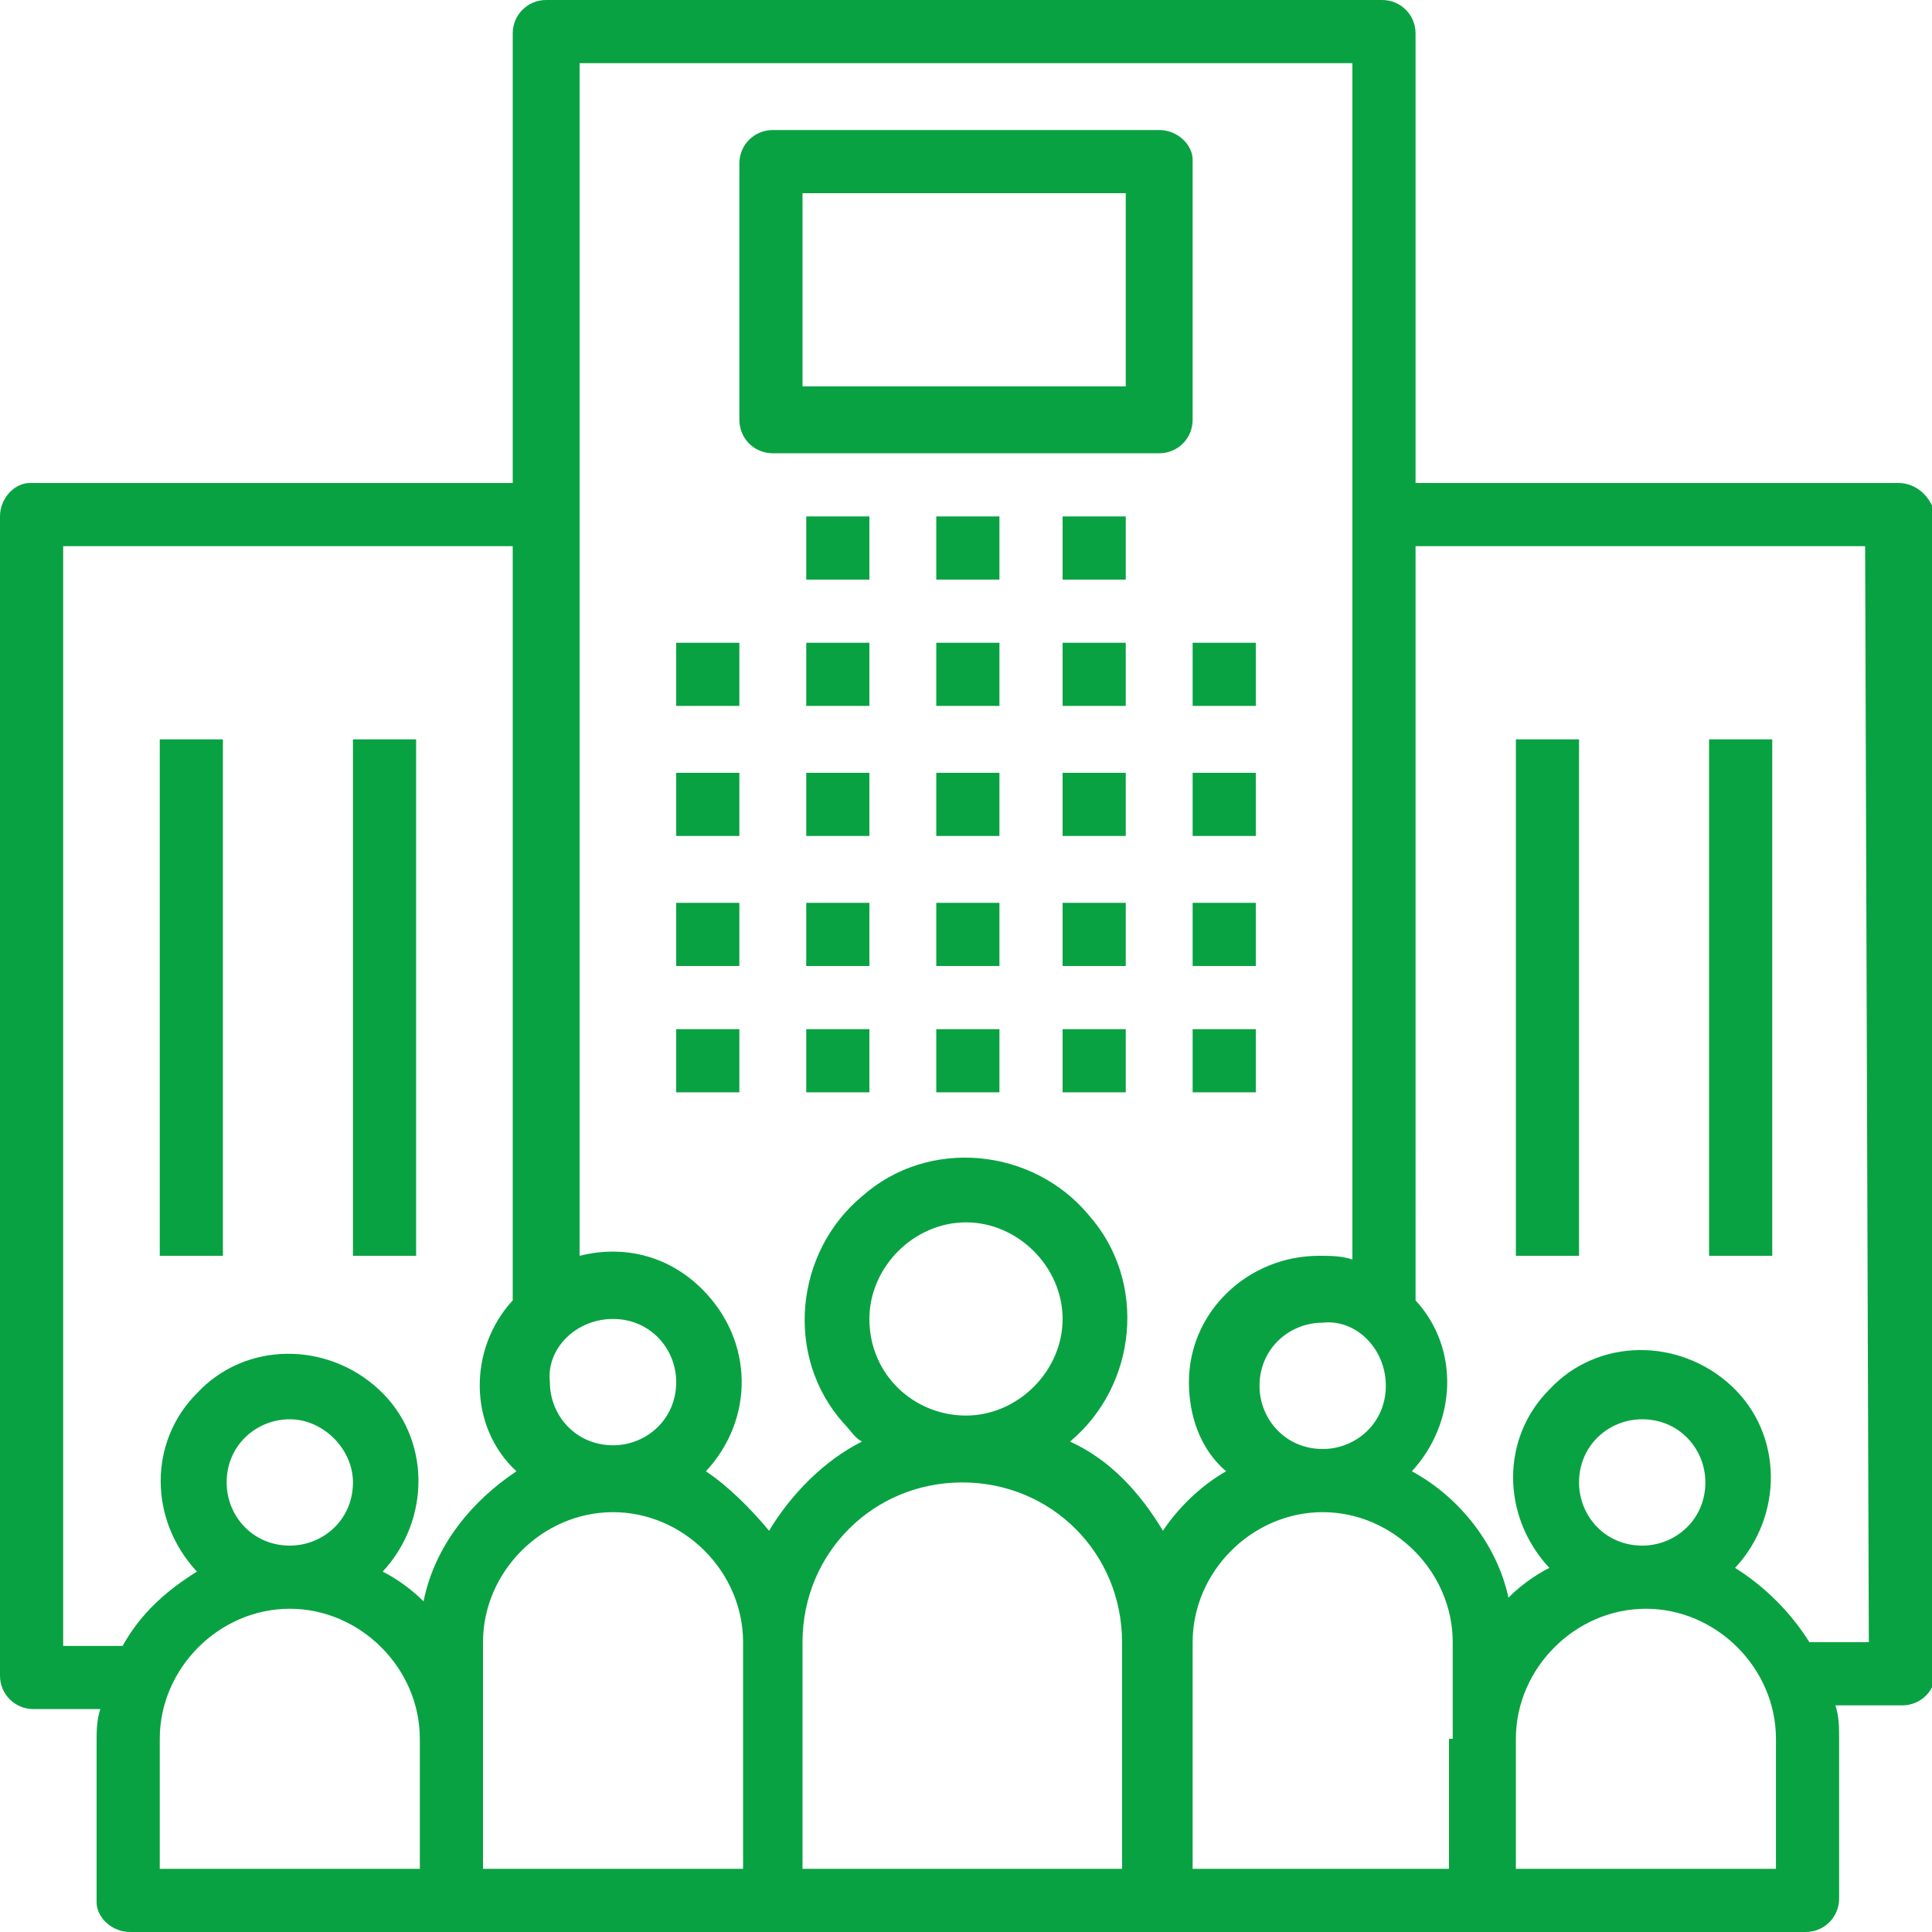
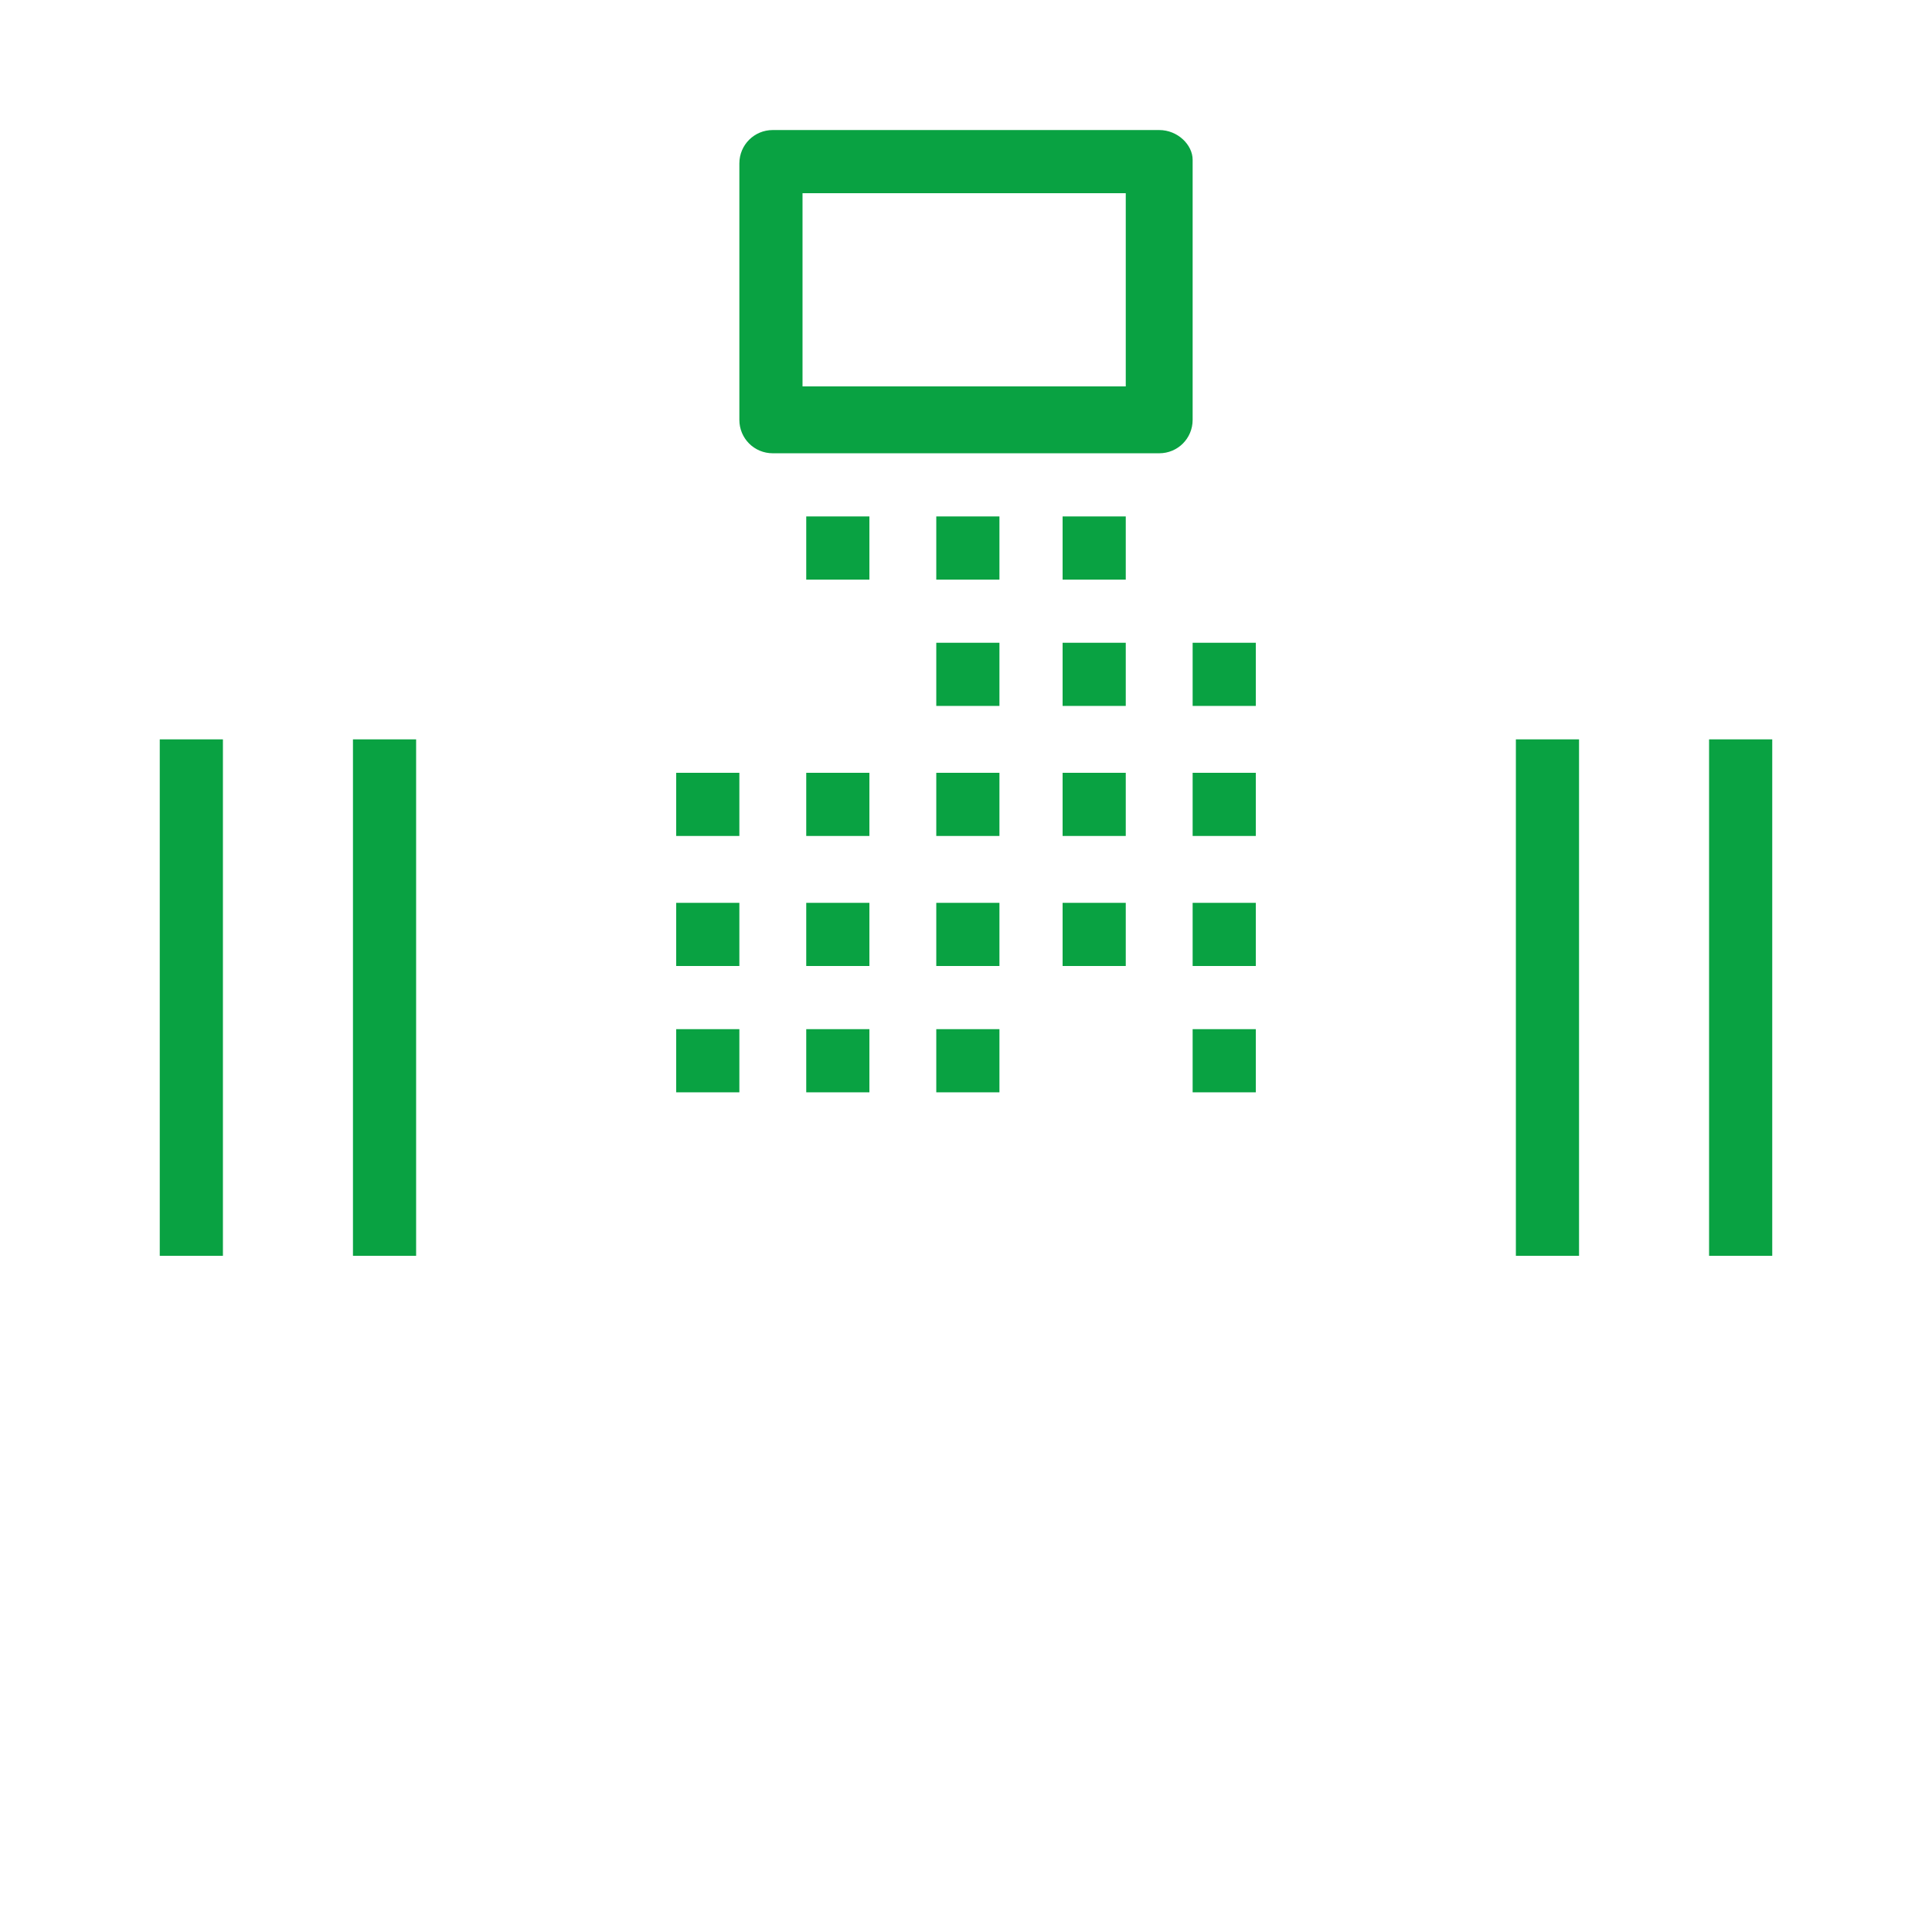
<svg xmlns="http://www.w3.org/2000/svg" version="1.1" id="Capa_1" x="0px" y="0px" viewBox="0 0 52 52" style="enable-background:new 0 0 52 52;" xml:space="preserve">
  <style type="text/css">
	.st0{fill:#09A242;}
</style>
-   <path class="st0" d="M19.9,17.3h-1.7v1.7h1.7V17.3z" />
  <path class="st0" d="M19.9,20.8h-1.7v1.7h1.7V20.8z" />
  <path class="st0" d="M19.9,24.3h-1.7V26h1.7V24.3z" />
  <path class="st0" d="M19.9,27.7h-1.7v1.7h1.7V27.7z" />
-   <path class="st0" d="M23.4,17.3h-1.7v1.7h1.7V17.3z" />
  <path class="st0" d="M23.4,20.8h-1.7v1.7h1.7V20.8z" />
  <path class="st0" d="M23.4,24.3h-1.7V26h1.7V24.3z" />
  <path class="st0" d="M23.4,27.7h-1.7v1.7h1.7V27.7z" />
  <path class="st0" d="M26.9,17.3h-1.7v1.7h1.7V17.3z" />
  <path class="st0" d="M26.9,20.8h-1.7v1.7h1.7V20.8z" />
  <path class="st0" d="M26.9,24.3h-1.7V26h1.7V24.3z" />
  <path class="st0" d="M26.9,27.7h-1.7v1.7h1.7V27.7z" />
  <path class="st0" d="M30.3,17.3h-1.7v1.7h1.7V17.3z" />
  <path class="st0" d="M23.4,13.9h-1.7v1.7h1.7V13.9z" />
  <path class="st0" d="M26.9,13.9h-1.7v1.7h1.7V13.9z" />
  <path class="st0" d="M30.3,13.9h-1.7v1.7h1.7V13.9z" />
  <path class="st0" d="M30.3,20.8h-1.7v1.7h1.7V20.8z" />
  <path class="st0" d="M30.3,24.3h-1.7V26h1.7V24.3z" />
-   <path class="st0" d="M30.3,27.7h-1.7v1.7h1.7V27.7z" />
  <path class="st0" d="M33.8,17.3h-1.7v1.7h1.7V17.3z" />
  <path class="st0" d="M33.8,20.8h-1.7v1.7h1.7V20.8z" />
  <path class="st0" d="M33.8,24.3h-1.7V26h1.7V24.3z" />
  <path class="st0" d="M33.8,27.7h-1.7v1.7h1.7V27.7z" />
-   <path class="st0" d="M51.1,13C51.1,13,51.1,13,51.1,13h-13V0.9c0-0.5-0.4-0.9-0.9-0.9c0,0,0,0,0,0H14.7c-0.5,0-0.9,0.4-0.9,0.9  c0,0,0,0,0,0V13h-13C0.4,13,0,13.4,0,13.9c0,0,0,0,0,0v31.2c0,0.5,0.4,0.9,0.9,0.9c0,0,0,0,0,0h1.8c-0.1,0.3-0.1,0.6-0.1,0.9v4.3  C2.6,51.6,3,52,3.5,52c0,0,0,0,0,0h45.1c0.5,0,0.9-0.4,0.9-0.9c0,0,0,0,0,0v-4.3c0-0.3,0-0.6-0.1-0.9h1.8c0.5,0,0.9-0.4,0.9-0.9  c0,0,0,0,0,0V13.9C52,13.4,51.6,13,51.1,13z M37.3,37.3c0,1-0.8,1.7-1.7,1.7c-1,0-1.7-0.8-1.7-1.7c0-1,0.8-1.7,1.7-1.7  C36.5,35.5,37.3,36.3,37.3,37.3z M16.5,35.5c1,0,1.7,0.8,1.7,1.7c0,1-0.8,1.7-1.7,1.7c-1,0-1.7-0.8-1.7-1.7  C14.7,36.3,15.5,35.5,16.5,35.5z M11.3,50.3H4.3v-3.5c0-1.9,1.6-3.5,3.5-3.5s3.5,1.6,3.5,3.5V50.3z M6.1,39.9c0-1,0.8-1.7,1.7-1.7  s1.7,0.8,1.7,1.7c0,1-0.8,1.7-1.7,1.7C6.8,41.6,6.1,40.8,6.1,39.9z M11.4,43.1c-0.3-0.3-0.7-0.6-1.1-0.8c1.3-1.4,1.3-3.6-0.1-4.9  c-1.4-1.3-3.6-1.3-4.9,0.1c-1.3,1.3-1.3,3.4,0,4.8c-0.8,0.5-1.5,1.1-2,2H1.7V14.7h12.1V35c-1.2,1.3-1.2,3.4,0.1,4.6  C12.7,40.4,11.7,41.6,11.4,43.1z M19.9,50.3H13v-6.1c0-1.9,1.6-3.5,3.5-3.5c1.9,0,3.5,1.6,3.5,3.5V50.3z M30.3,50.3h-8.7v-6.1  c0-2.4,1.9-4.3,4.3-4.3s4.3,1.9,4.3,4.3V50.3z M23.4,35.5c0-1.4,1.2-2.6,2.6-2.6s2.6,1.2,2.6,2.6c0,1.4-1.2,2.6-2.6,2.6  C24.6,38.1,23.4,37,23.4,35.5z M31.3,41.2c-0.6-1-1.4-1.9-2.5-2.4c1.8-1.5,2.1-4.3,0.5-6.1c-1.5-1.8-4.3-2.1-6.1-0.5  c-1.8,1.5-2.1,4.3-0.5,6.1c0.2,0.2,0.3,0.4,0.5,0.5c-1,0.5-1.9,1.4-2.5,2.4c-0.5-0.6-1.1-1.2-1.7-1.6c1.3-1.4,1.3-3.5-0.1-4.9  c-0.9-0.9-2.1-1.2-3.3-0.9V1.7h20.8v32.2c-0.3-0.1-0.6-0.1-0.9-0.1c-1.9,0-3.5,1.5-3.5,3.4c0,0.9,0.3,1.8,1,2.4  C32.3,40,31.7,40.6,31.3,41.2z M39,46.8v3.5h-6.9v-6.1c0-1.9,1.6-3.5,3.5-3.5c1.9,0,3.5,1.6,3.5,3.5V46.8z M47.7,50.3h-6.9v-3.5  c0-1.9,1.6-3.5,3.5-3.5s3.5,1.6,3.5,3.5V50.3z M42.5,39.9c0-1,0.8-1.7,1.7-1.7c1,0,1.7,0.8,1.7,1.7c0,1-0.8,1.7-1.7,1.7  C43.2,41.6,42.5,40.8,42.5,39.9z M50.3,44.2h-1.6c-0.5-0.8-1.2-1.5-2-2c1.3-1.4,1.3-3.6-0.1-4.9c-1.4-1.3-3.6-1.3-4.9,0.1  c-1.3,1.3-1.3,3.4,0,4.8c-0.4,0.2-0.8,0.5-1.1,0.8c-0.3-1.4-1.3-2.7-2.6-3.4c1.2-1.3,1.3-3.3,0.1-4.6V14.7h12.1L50.3,44.2L50.3,44.2  z" />
  <path class="st0" d="M42.5,19.9h-1.7v13.9h1.7V19.9z" />
  <path class="st0" d="M47.7,19.9h-1.7v13.9h1.7V19.9z" />
  <path class="st0" d="M6.1,19.9H4.3v13.9h1.7V19.9z" />
  <path class="st0" d="M11.3,19.9H9.5v13.9h1.7V19.9z" />
  <path class="st0" d="M31.2,3.5C31.2,3.5,31.2,3.5,31.2,3.5H20.8c-0.5,0-0.9,0.4-0.9,0.9c0,0,0,0,0,0v6.9c0,0.5,0.4,0.9,0.9,0.9  c0,0,0,0,0,0h10.4c0.5,0,0.9-0.4,0.9-0.9c0,0,0,0,0,0V4.3C32.1,3.9,31.7,3.5,31.2,3.5z M30.3,10.4h-8.7V5.2h8.7V10.4z" />
</svg>